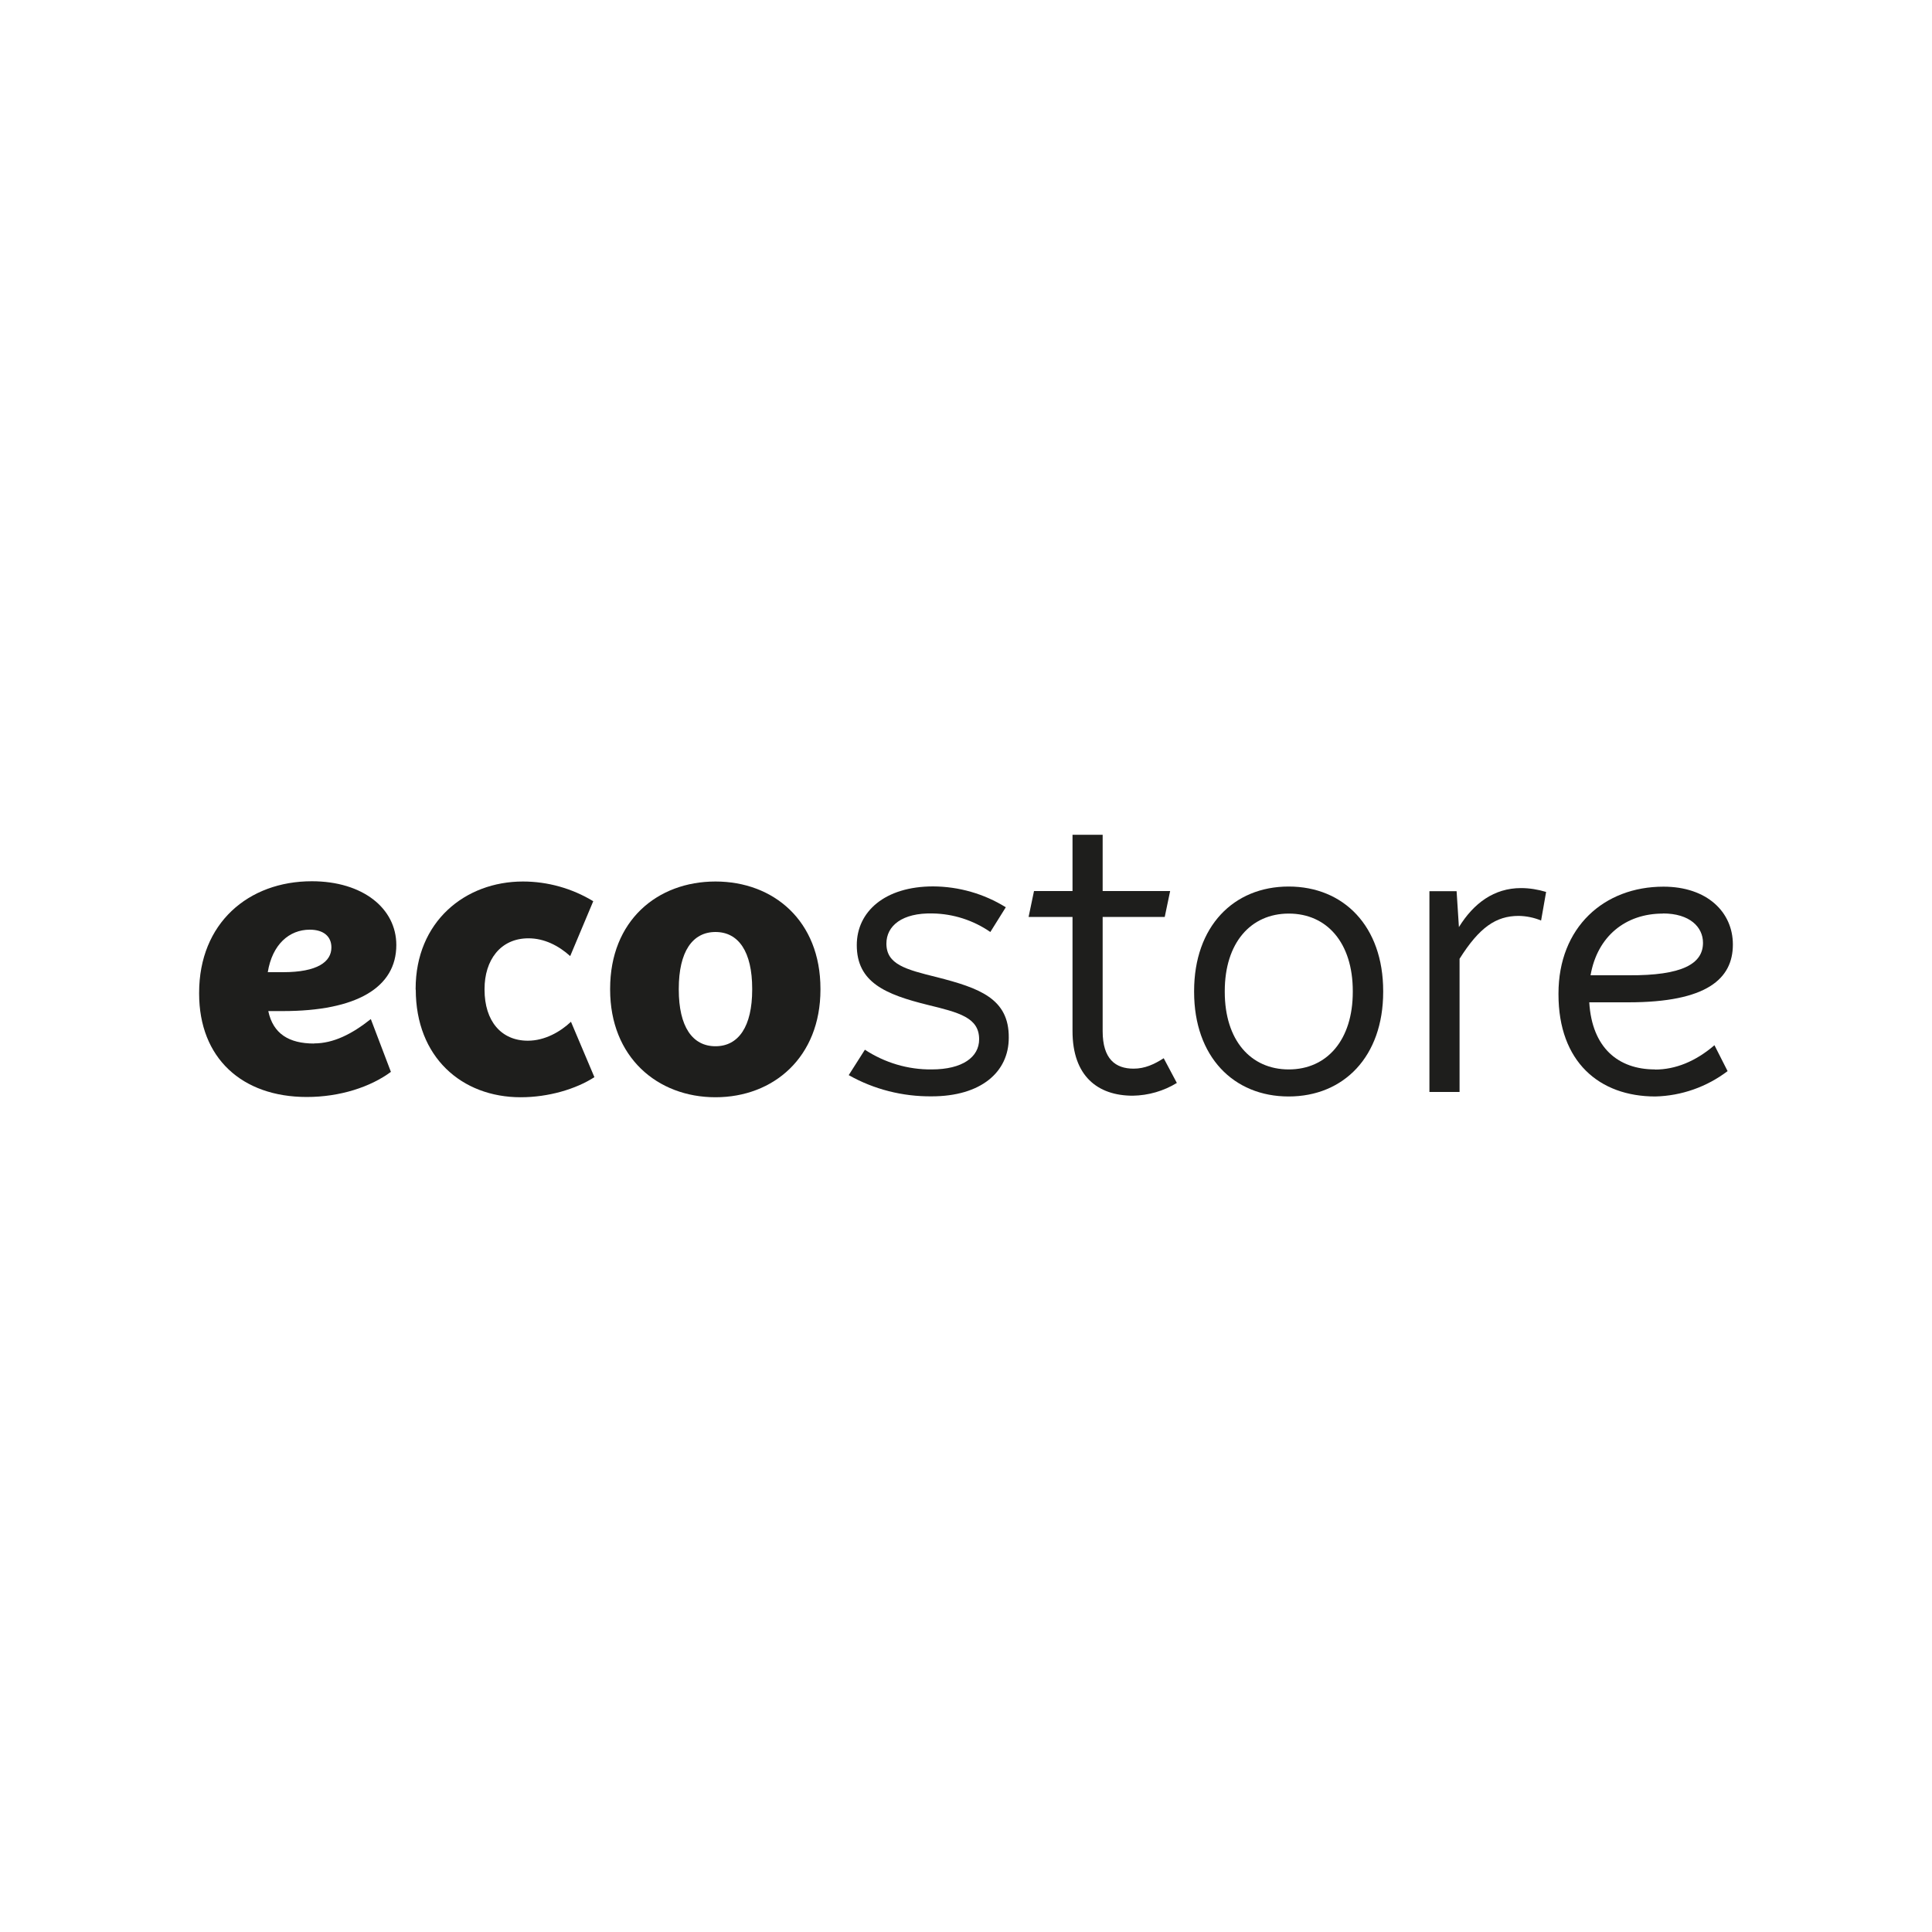
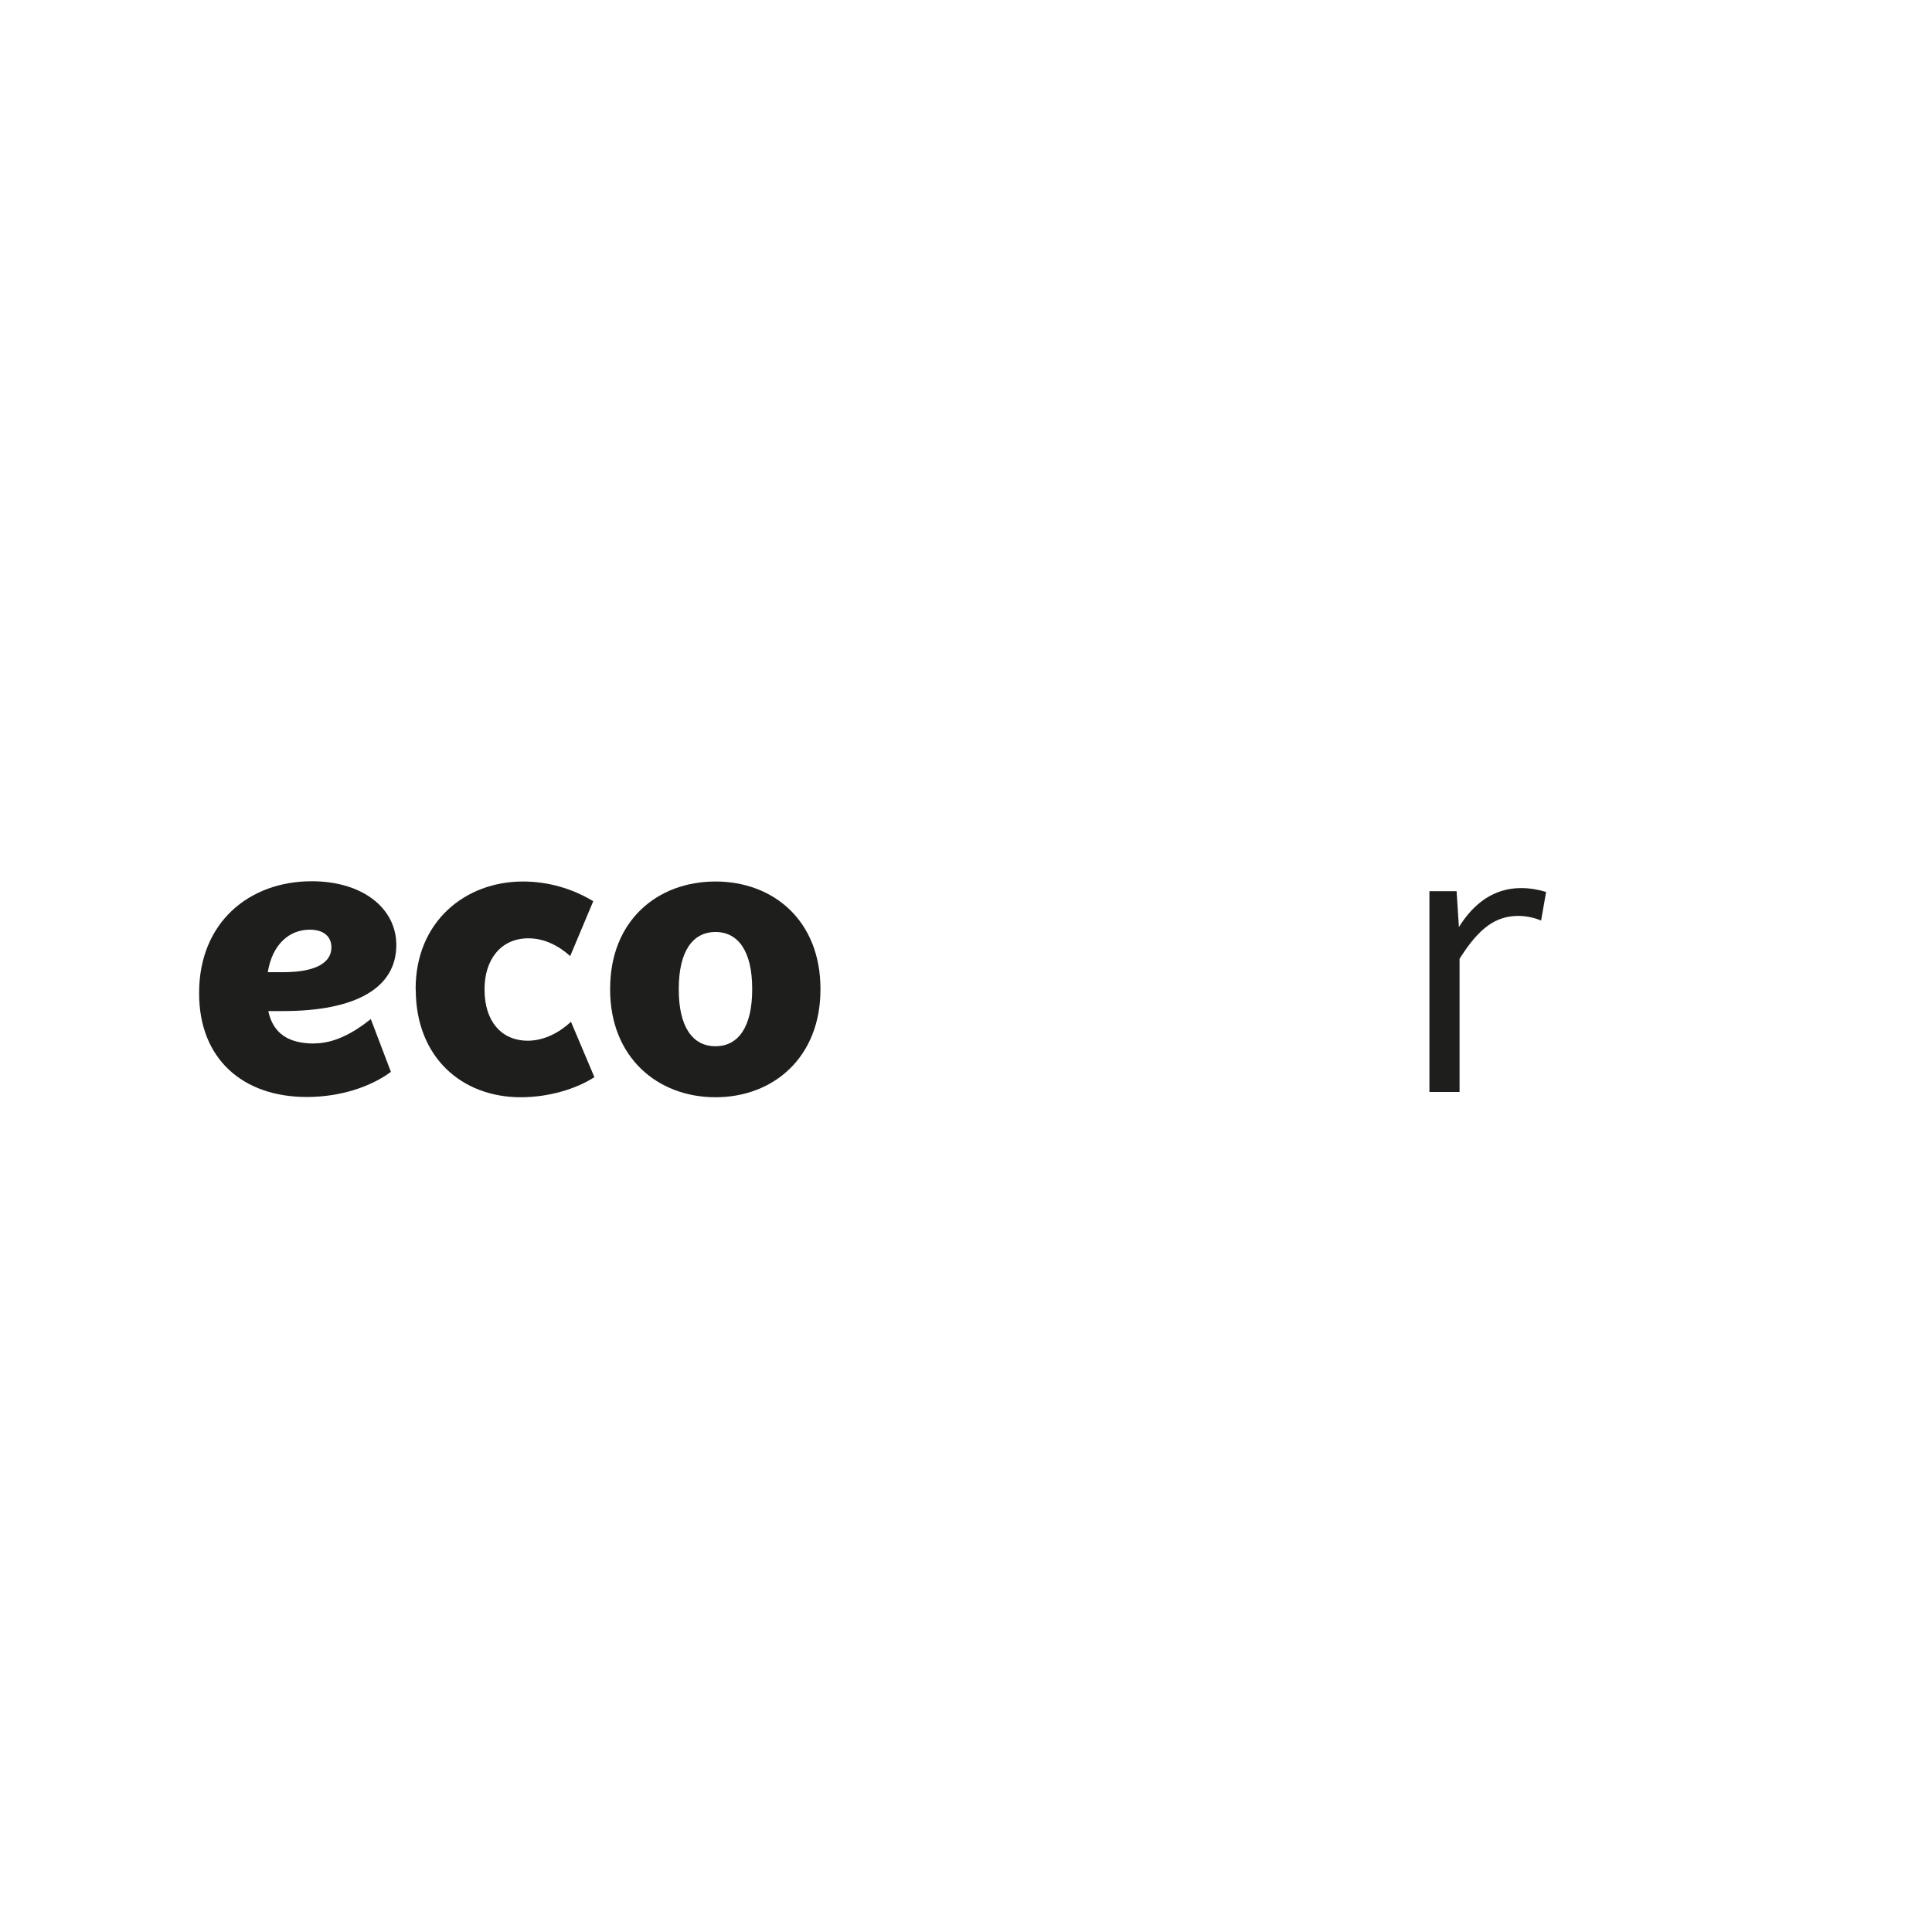
<svg xmlns="http://www.w3.org/2000/svg" id="katman_1" version="1.1" viewBox="0 0 150 150">
  <defs>
    <style>
      .st0 {
        fill: #1e1e1c;
      }
    </style>
  </defs>
  <g id="Layer_2">
    <g id="Layer_1-2">
      <path class="st0" d="M24.39,81.02c-1.97,0-3.19-.77-3.56-2.52h1.13c5.73,0,8.81-1.83,8.81-5.13,0-2.85-2.61-4.95-6.56-4.95-4.92,0-8.75,3.25-8.75,8.66v.06c0,5.01,3.33,8.03,8.36,8.03,2.58,0,4.95-.78,6.53-1.95l-1.56-4.1c-1.47,1.17-2.91,1.89-4.4,1.89M24.05,72.18c1.08,0,1.68.53,1.68,1.38,0,1.11-1.08,1.92-3.75,1.92h-1.19c.35-2.16,1.67-3.3,3.26-3.3" />
      <path class="st0" d="M32.27,76.83v-.06c0-5.21,3.84-8.33,8.33-8.33,1.92,0,3.81.53,5.46,1.53l-1.79,4.26c-.9-.81-2.01-1.38-3.24-1.38-2.19,0-3.41,1.71-3.41,3.93v.06c0,2.43,1.29,3.96,3.36,3.96,1.32,0,2.52-.69,3.35-1.47l1.82,4.3c-1.44.93-3.57,1.56-5.72,1.56-4.59,0-8.15-3.12-8.15-8.36" />
      <path class="st0" d="M47.37,76.83v-.06c0-5.29,3.66-8.33,8.18-8.33s8.15,3.06,8.15,8.33v.06c0,5.24-3.63,8.36-8.15,8.36s-8.18-3.12-8.18-8.36M58.4,76.83v-.06c0-2.88-1.06-4.41-2.85-4.41s-2.85,1.53-2.85,4.41v.06c0,2.88,1.06,4.4,2.85,4.4s2.85-1.53,2.85-4.4" />
-       <path class="st0" d="M65.89,83.48l1.26-1.98c1.54,1.01,3.34,1.55,5.18,1.53,2.4,0,3.69-.96,3.69-2.34,0-1.68-1.53-2.07-3.99-2.67-3.27-.81-5.51-1.74-5.51-4.64,0-2.61,2.19-4.56,5.93-4.56,1.99.01,3.95.57,5.64,1.62l-1.2,1.92c-1.32-.91-2.87-1.41-4.47-1.44-2.38-.06-3.6.96-3.6,2.34,0,1.62,1.5,2.01,3.93,2.61,3.27.84,5.6,1.65,5.57,4.7,0,2.67-2.16,4.55-5.99,4.55-2.25.02-4.48-.54-6.44-1.65" />
-       <path class="st0" d="M83.27,80.06v-8.87h-3.41l.42-2.01h2.99v-4.37h2.34v4.37h5.24l-.42,2.01h-4.82v8.87c0,2.16.99,2.91,2.4,2.91.87,0,1.59-.33,2.34-.81l1.02,1.92c-1.03.63-2.21.97-3.42.99-2.73,0-4.68-1.53-4.68-5.01" />
-       <path class="st0" d="M92.71,77.01v-.06c0-5.02,3.06-8.12,7.34-8.12s7.34,3.09,7.34,8.12v.06c0,5.02-3.06,8.12-7.34,8.12s-7.34-3.09-7.34-8.12M105.03,77.01v-.06c0-3.75-2.01-6.02-4.97-6.02s-4.97,2.28-4.97,6.02v.06c0,3.75,2.01,6.02,4.97,6.02s4.97-2.28,4.97-6.02" />
      <path class="st0" d="M110.99,69.19h2.1l.18,2.79c1.14-1.85,2.73-3.03,4.82-3.03.66,0,1.32.11,1.95.3l-.39,2.22c-.55-.23-1.14-.35-1.74-.36-1.77,0-3.06.9-4.59,3.33v10.34h-2.34v-15.58Z" />
-       <path class="st0" d="M128.49,83.03c-2.86,0-4.89-1.69-5.1-5.21h3.03c6.11,0,8.12-1.83,8.12-4.49,0-2.52-2.01-4.49-5.39-4.49-4.61,0-8.15,3.15-8.15,8.3v.06c0,5.24,3.17,7.93,7.52,7.93,2.03-.05,3.99-.74,5.61-1.97l-1.02-2.01c-1.47,1.26-3.03,1.89-4.62,1.89M129.1,70.92c2.1,0,3.12,1.06,3.12,2.28,0,1.62-1.59,2.55-5.78,2.52h-2.95c.53-3.04,2.73-4.79,5.61-4.79" />
    </g>
  </g>
</svg>